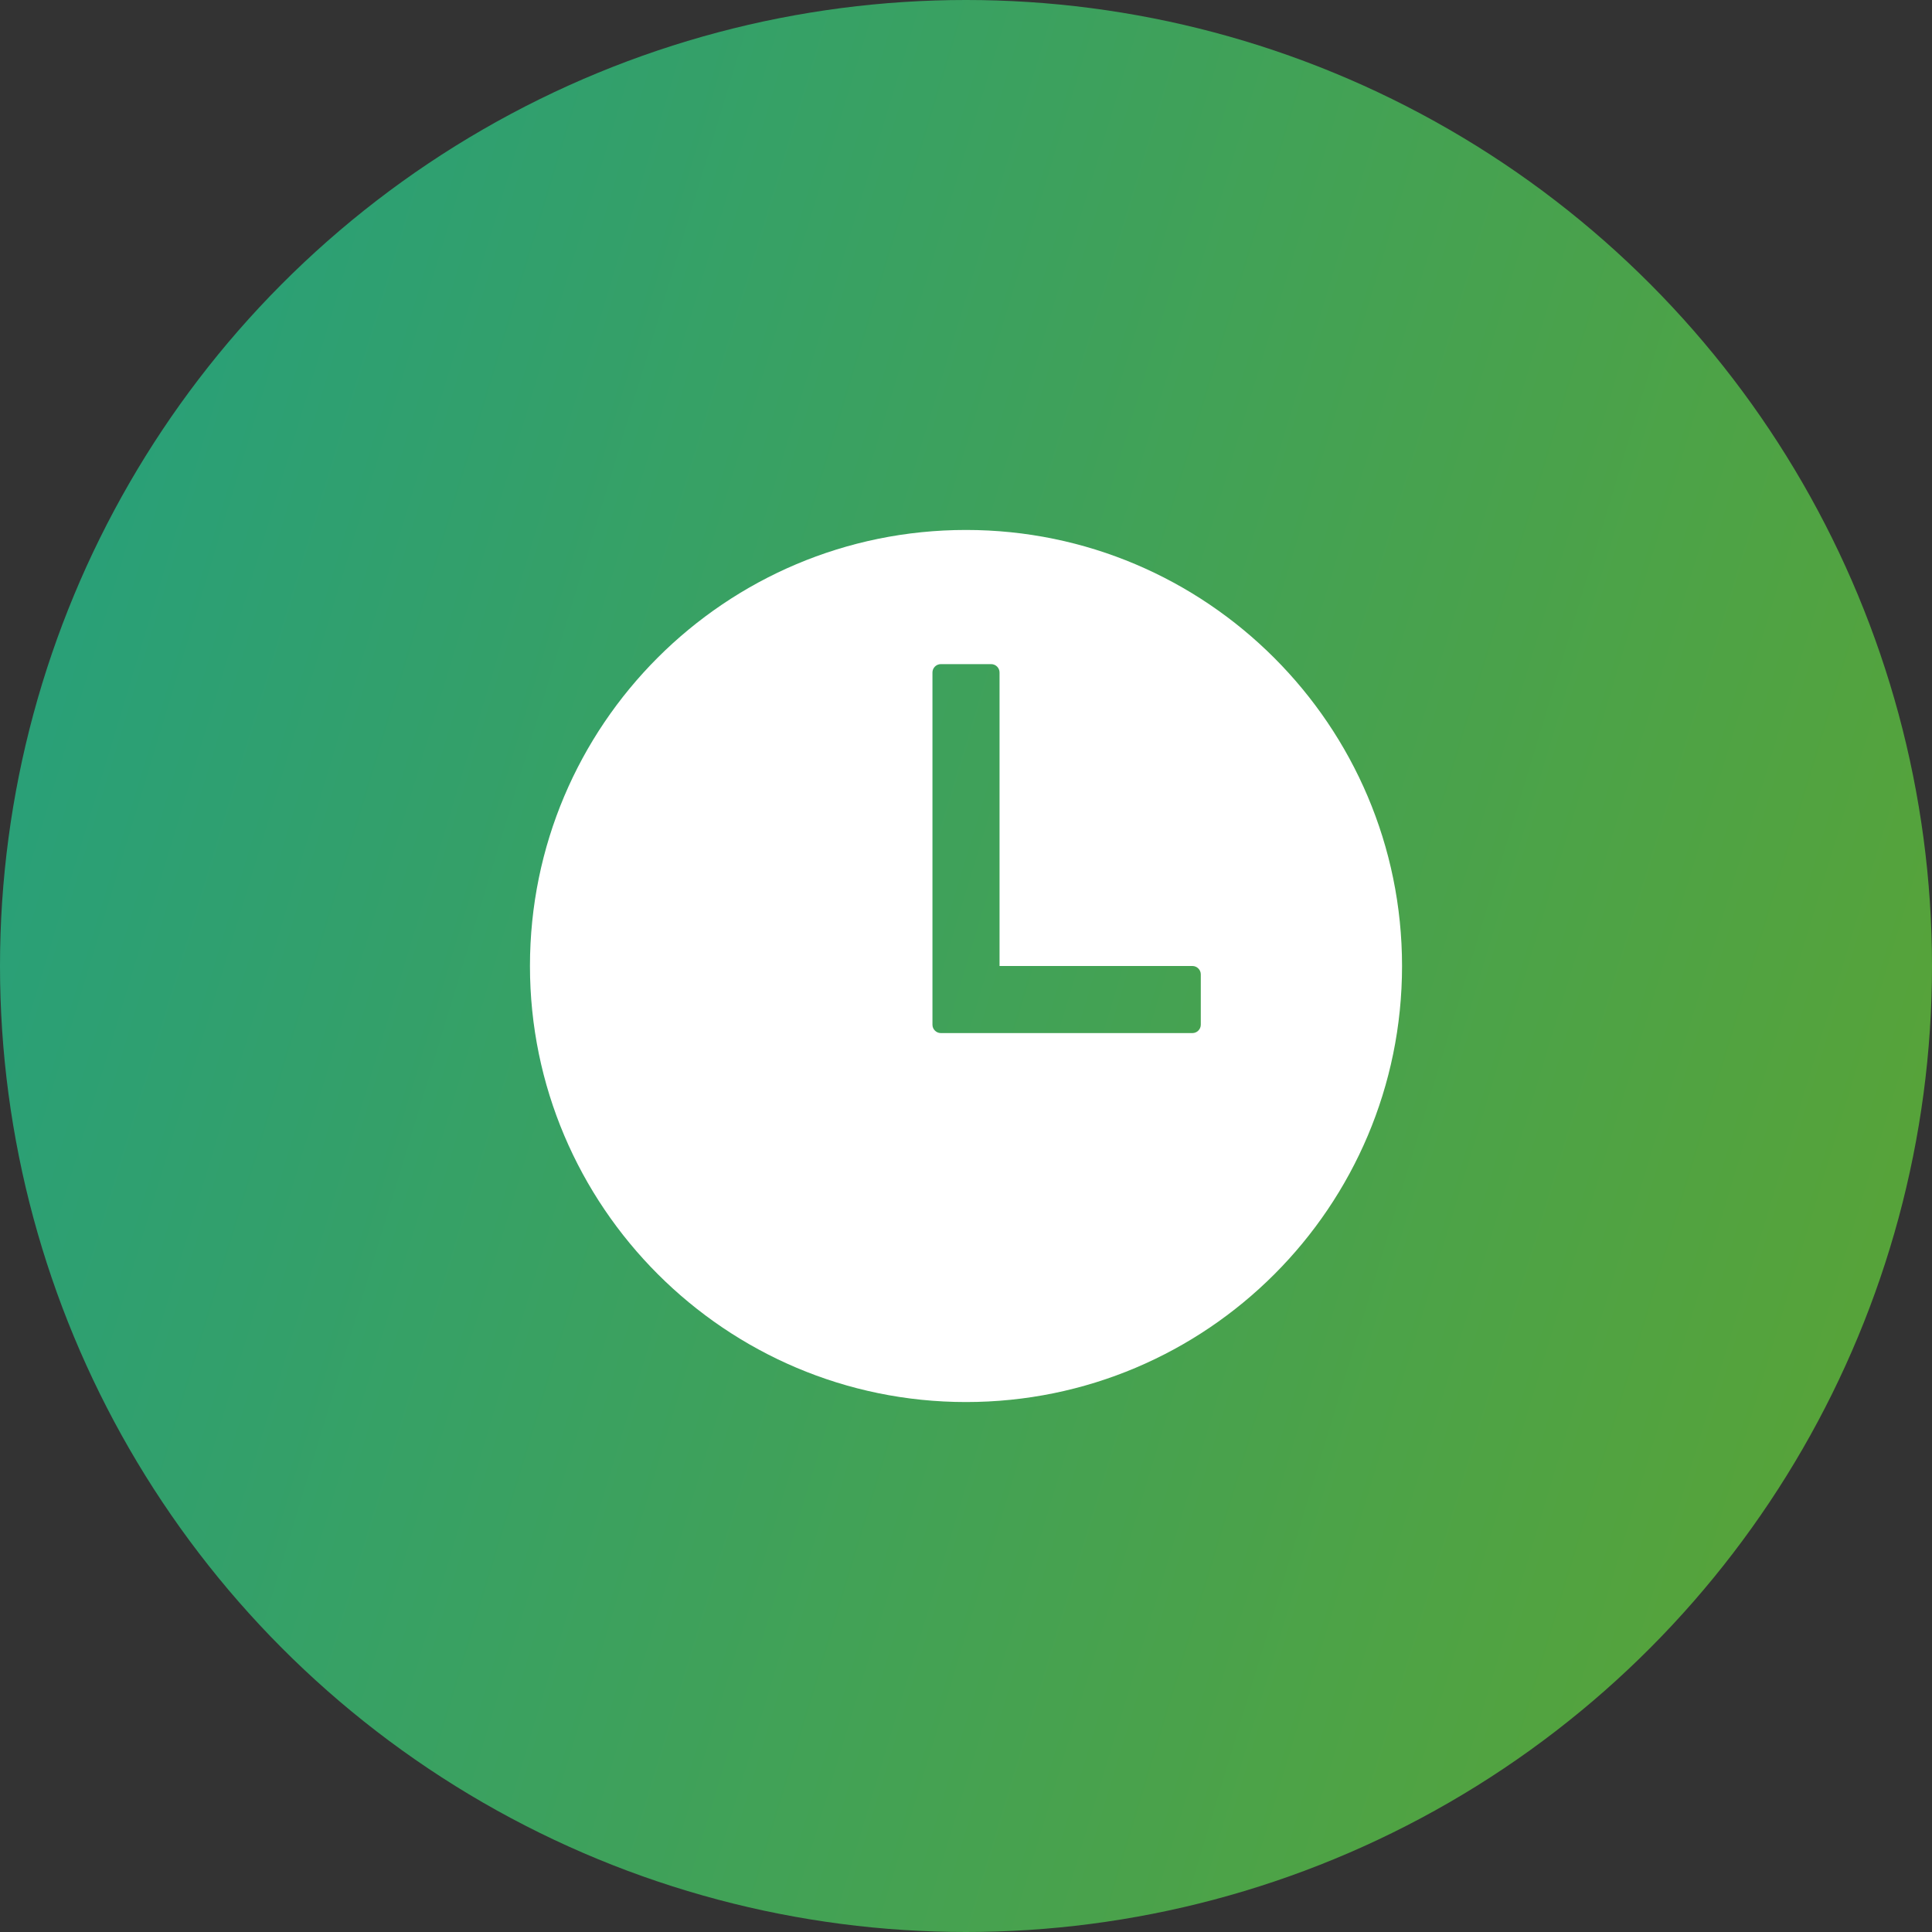
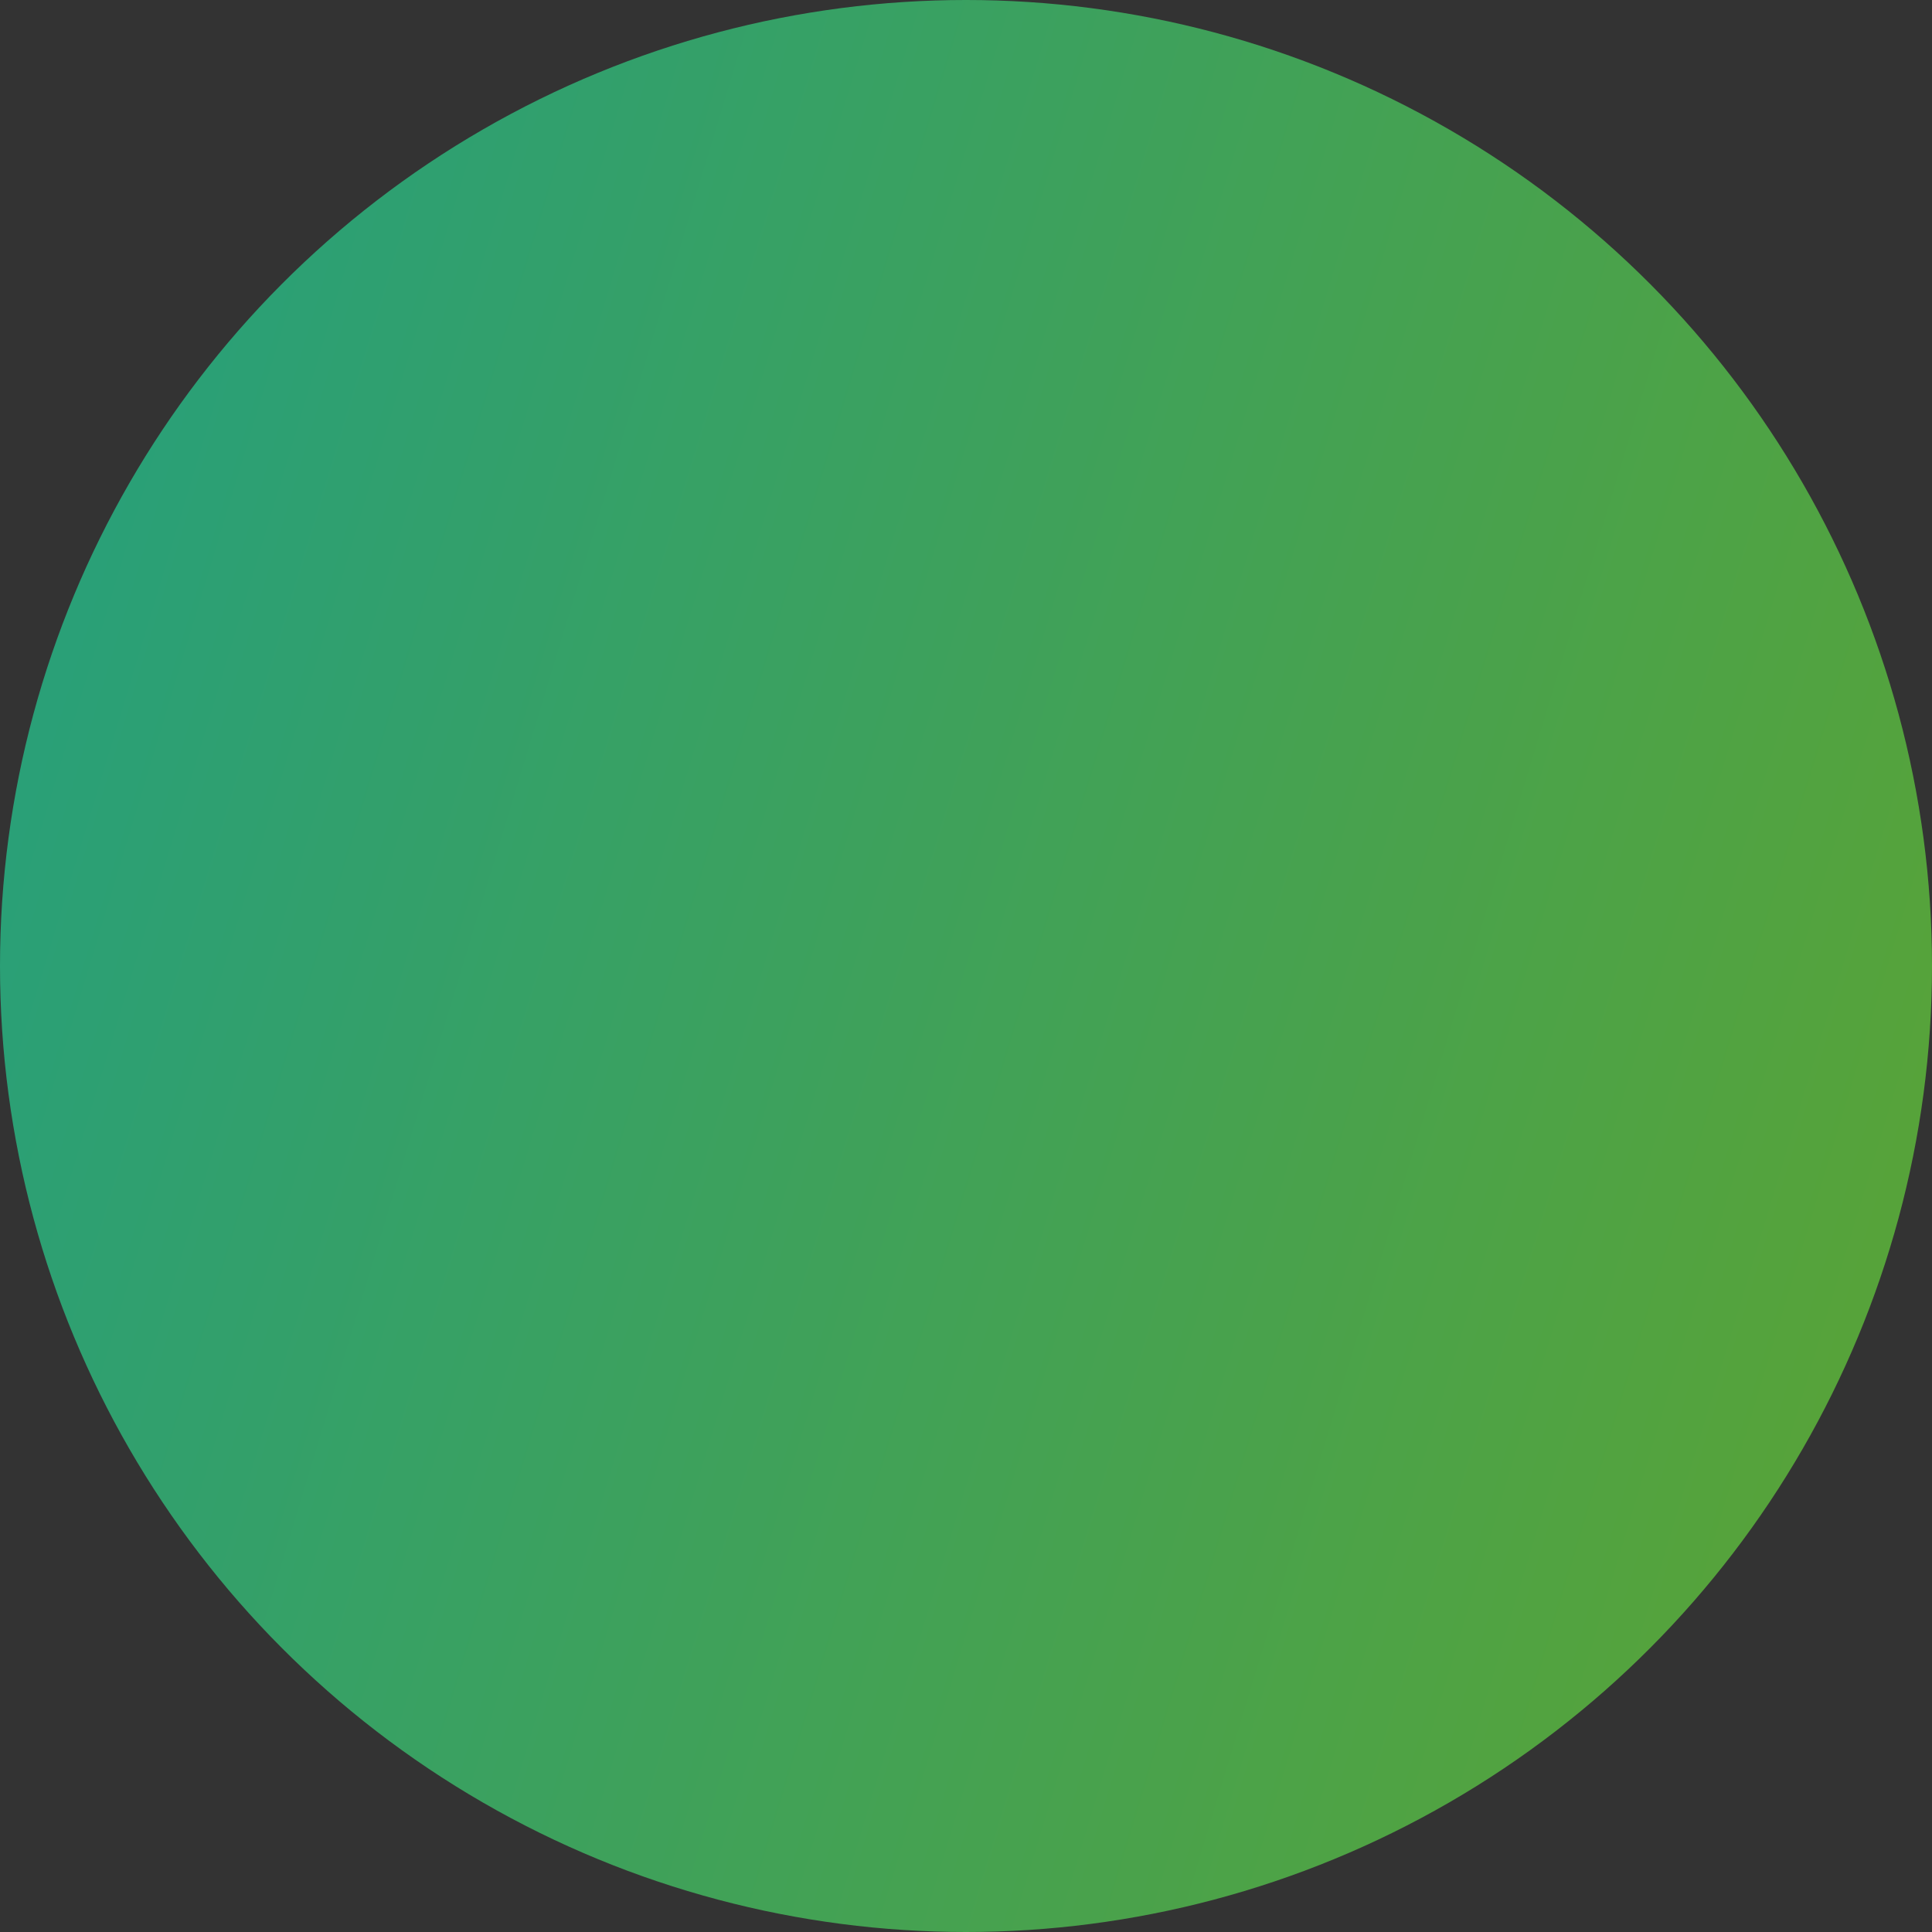
<svg xmlns="http://www.w3.org/2000/svg" width="72" height="72" viewBox="0 0 72 72" fill="none">
  <rect x="0" y="0" width="72" height="72" fill="#333333" stroke="none" />
  <circle cx="36" cy="36" r="36" fill="url(#paint0_linear_4489_68)" />
-   <path d="M36 19.75C27.026 19.75 19.75 27.026 19.75 36C19.75 44.96 27.041 52.25 36 52.25C44.973 52.25 52.25 44.973 52.25 36C52.25 27.04 44.96 19.75 36 19.75ZM44.438 38.5H35.062C34.98 38.5 34.9 38.467 34.842 38.408C34.783 38.35 34.75 38.27 34.75 38.188V25.062C34.75 24.98 34.783 24.9 34.842 24.841C34.9 24.783 34.98 24.75 35.062 24.75H36.938C37.02 24.75 37.1 24.783 37.158 24.841C37.217 24.9 37.25 24.98 37.25 25.062V36H44.438C44.52 36 44.6 36.033 44.658 36.092C44.717 36.15 44.75 36.23 44.75 36.312V38.188C44.75 38.27 44.717 38.35 44.658 38.408C44.6 38.467 44.52 38.5 44.438 38.5Z" fill="white" />
  <defs>
    <linearGradient id="paint0_linear_4489_68" x1="12.551" y1="-41.464" x2="98.473" y2="-15.456" gradientUnits="userSpaceOnUse">
      <stop stop-color="#249F7F" />
      <stop offset="1" stop-color="#5CA432" />
    </linearGradient>
  </defs>
</svg>